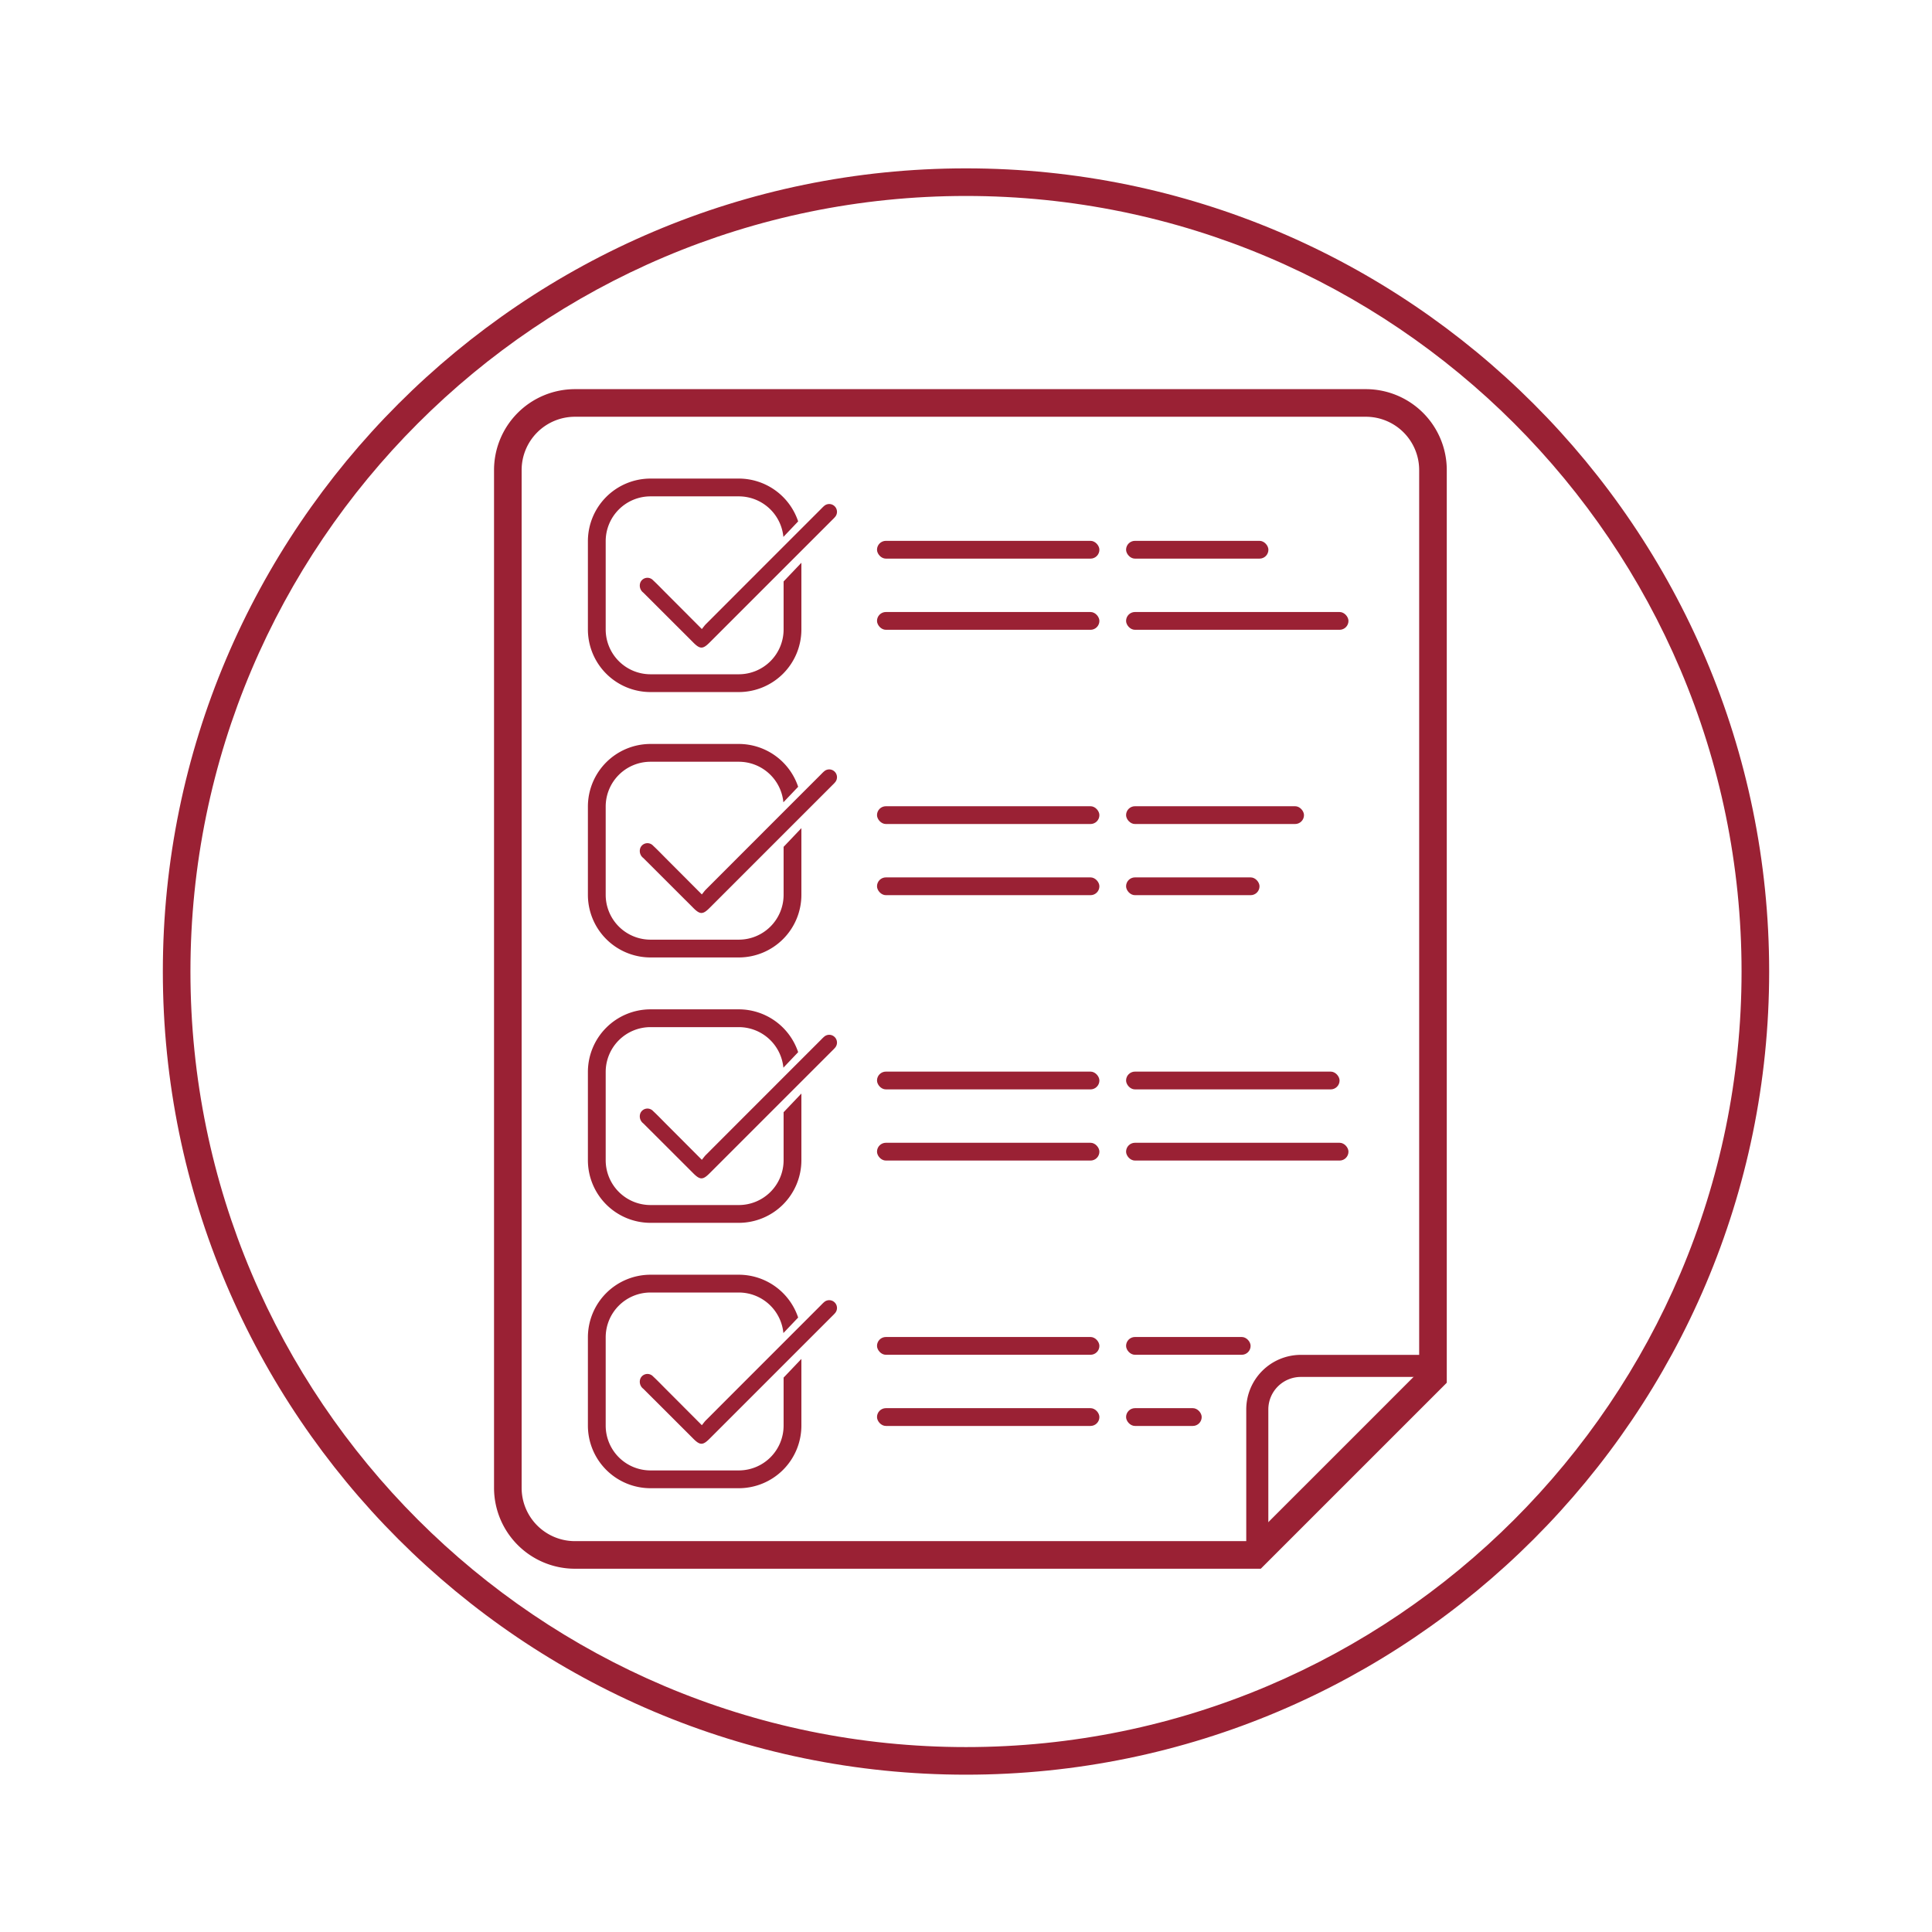
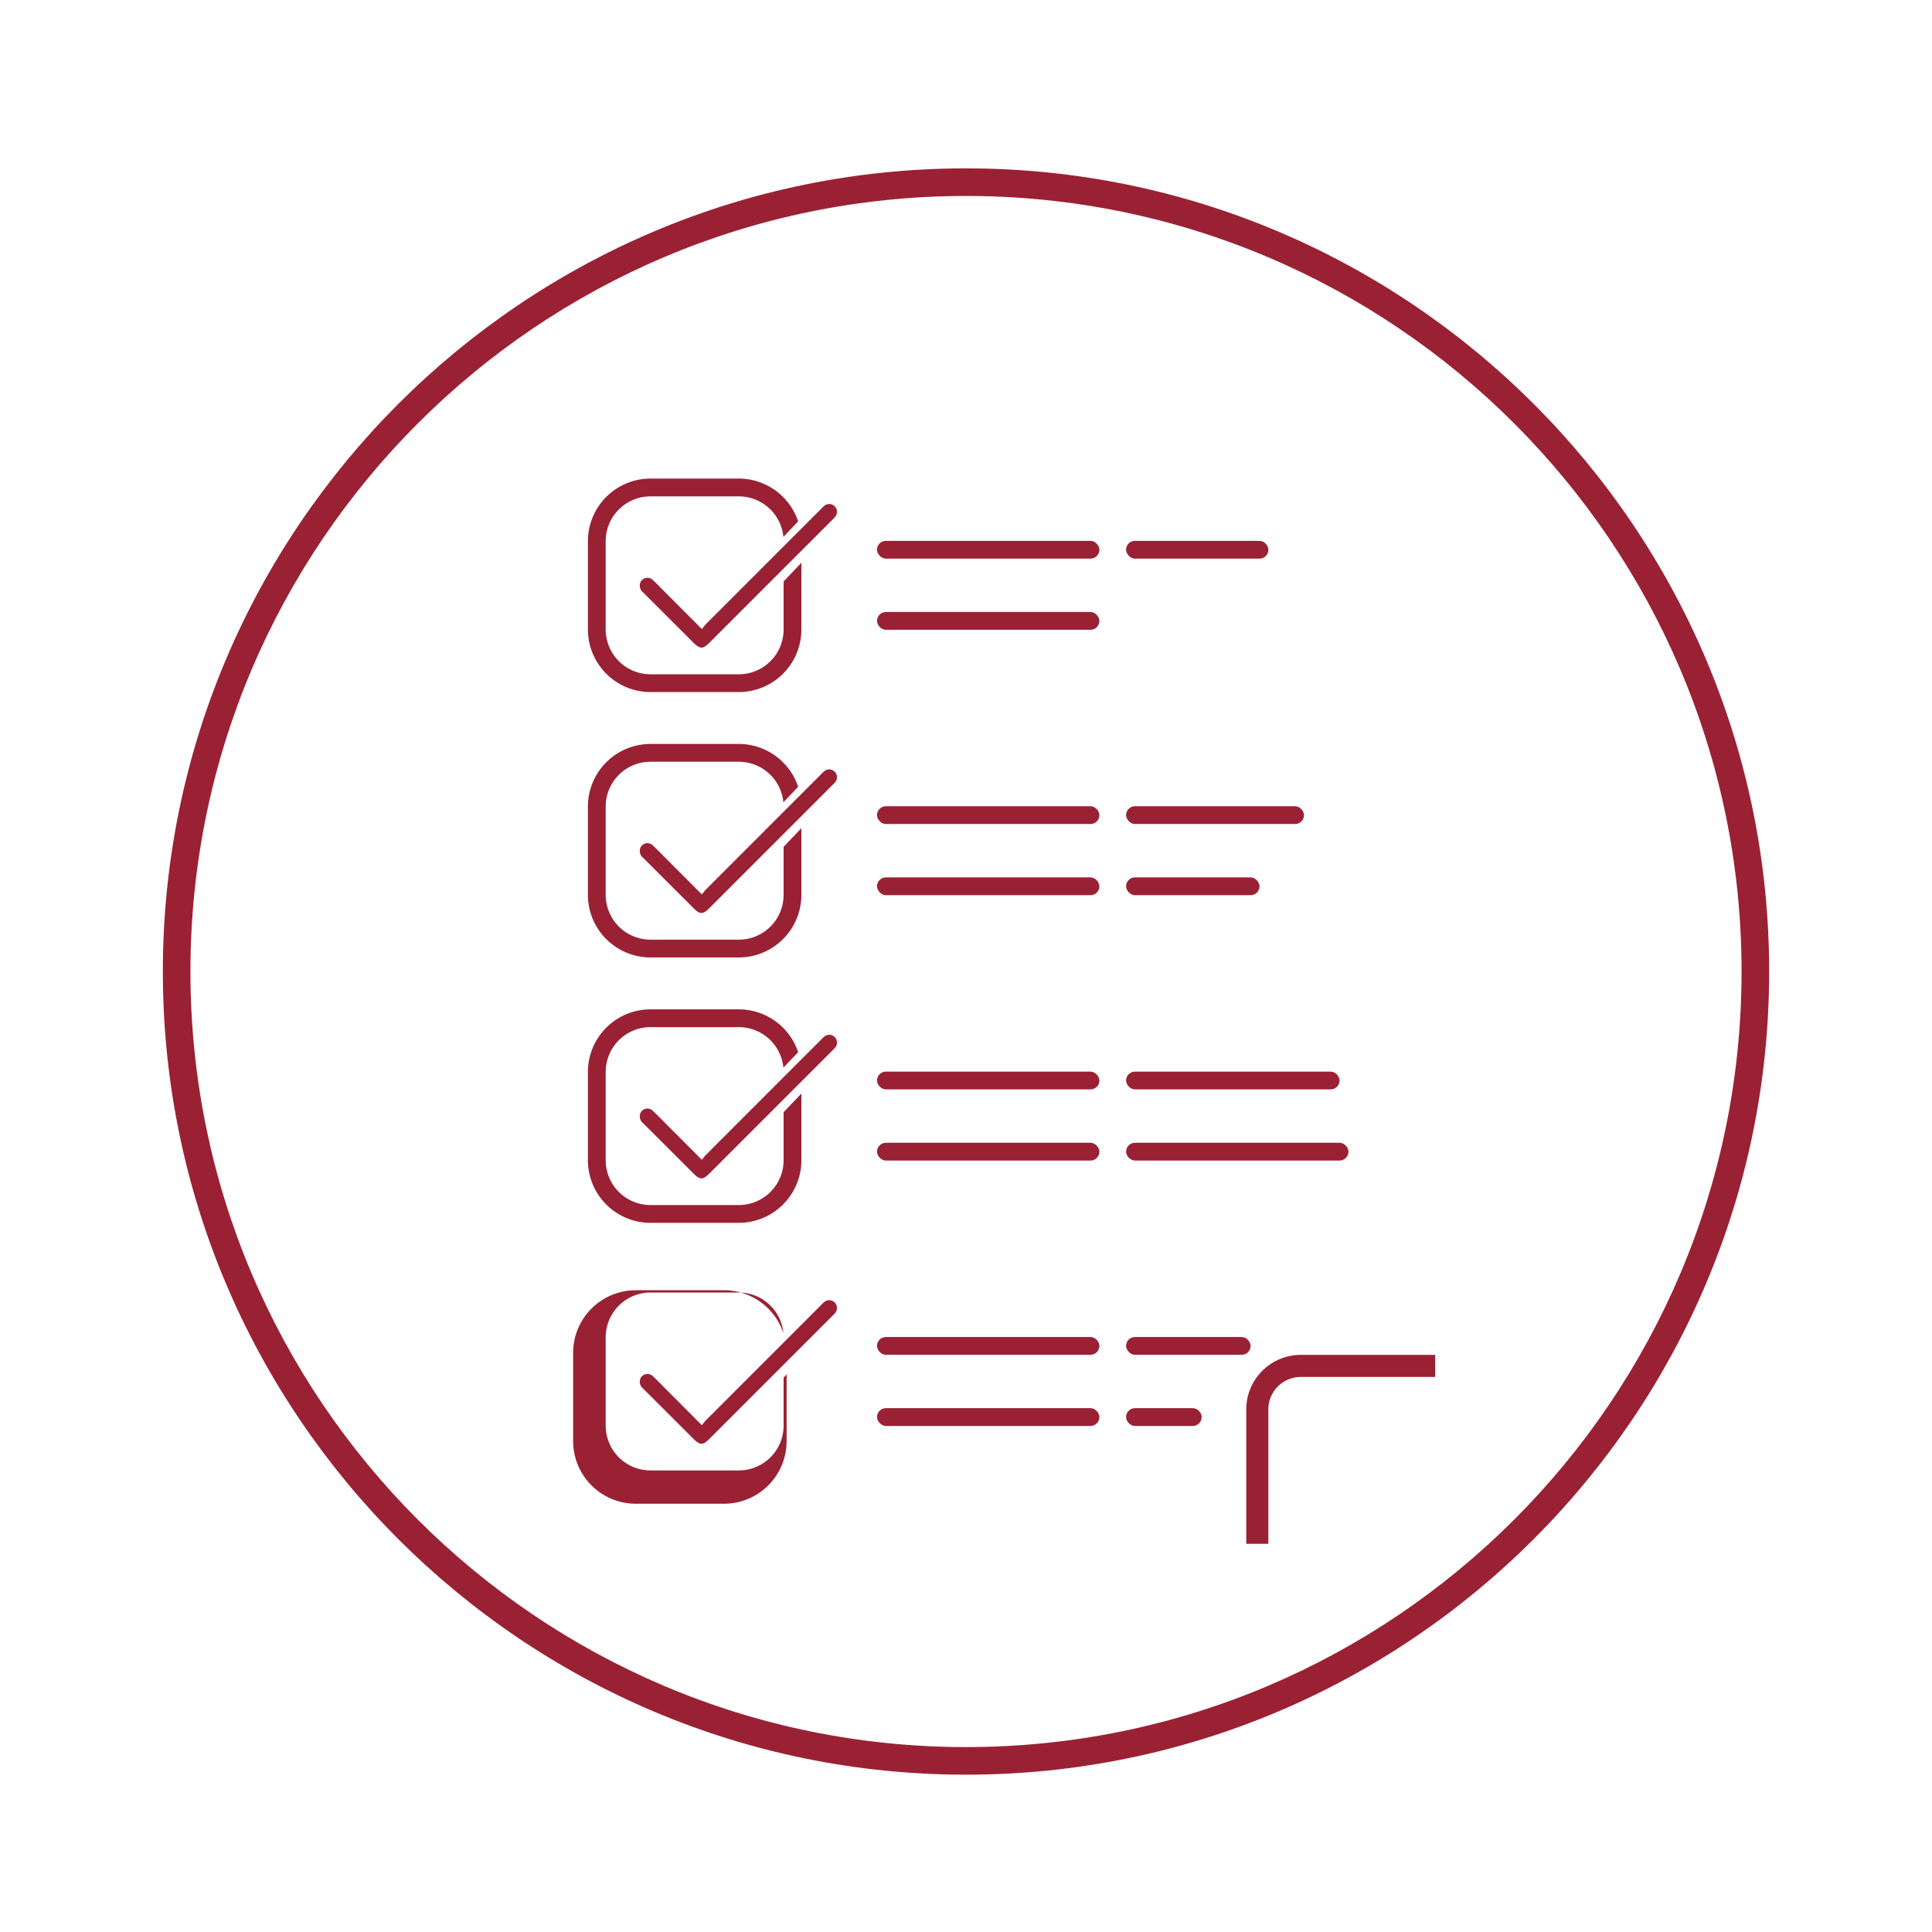
<svg xmlns="http://www.w3.org/2000/svg" viewBox="0 0 350 350">
  <g fill="#9a2134">
    <path d="m175 321.5c-80.229 0-145.5-65.271-145.5-145.5 0-80.229 65.271-145.5 145.5-145.5 80.229 0 145.5 65.271 145.5 145.5 0 80.229-65.271 145.5-145.5 145.5zm0-286c-77.472 0-140.5 63.028-140.5 140.5 0 77.472 63.028 140.5 140.5 140.5 77.472 0 140.5-63.028 140.5-140.5 0-77.472-63.028-140.5-140.5-140.5z" />
-     <path d="m228.402 284.19h-124.257a14.662 14.662 0 0 1 -14.646-14.646v-184.399a14.662 14.662 0 0 1 14.646-14.646h143.307a14.661 14.661 0 0 1 14.645 14.646v165.35zm-124.257-208.69a9.657 9.657 0 0 0 -9.646 9.646v184.399a9.657 9.657 0 0 0 9.646 9.646h122.186l30.765-30.766v-163.279a9.656 9.656 0 0 0 -9.645-9.646z" />
    <path d="m229.77 279.676h-4v-24.344a9.898 9.898 0 0 1 9.887-9.886h24.344v4h-24.344a5.893 5.893 0 0 0 -5.887 5.886z" />
    <path d="m127.148 113.955c.282-.344.479-.634.723-.877q10.413-10.426 20.834-20.843c.183-.183.358-.378.557-.542a1.395 1.395 0 0 1 1.95.029 1.409 1.409 0 0 1 .047 1.95c-.165.199-.356.376-.54.559q-11.091 11.092-22.183 22.183c-1.208 1.208-1.723 1.204-2.942-.014q-4.523-4.522-9.05-9.039a1.589 1.589 0 0 1 -.53-1.853 1.391 1.391 0 0 1 2.301-.383c.802.744 1.558 1.538 2.331 2.313 2.115 2.119 4.229 4.24 6.501 6.518z" />
    <path d="m141.957 105.334v8.706a8.12 8.12 0 0 1 -8.111 8.111h-16.008a8.12 8.12 0 0 1 -8.111-8.111v-16.008a8.12 8.12 0 0 1 8.111-8.111h16.008a8.12 8.12 0 0 1 8.072 7.346l2.675-2.81a11.347 11.347 0 0 0 -10.747-7.759h-16.008a11.347 11.347 0 0 0 -11.334 11.334v16.008a11.347 11.347 0 0 0 11.334 11.334h16.008a11.347 11.347 0 0 0 11.334-11.334v-12.092z" />
    <rect height="3.223" rx="1.612" width="40.288" x="158.878" y="97.978" />
    <rect height="3.223" rx="1.612" width="40.288" x="158.878" y="110.871" />
    <rect height="3.223" rx="1.612" width="25.784" x="204" y="97.978" />
-     <rect height="3.223" rx="1.612" width="40.288" x="204" y="110.871" />
    <path d="m127.148 162.032c.282-.344.479-.634.723-.877q10.413-10.426 20.834-20.843c.183-.183.358-.378.557-.542a1.395 1.395 0 0 1 1.95.029 1.409 1.409 0 0 1 .047 1.95c-.165.199-.356.376-.54.559q-11.091 11.092-22.183 22.183c-1.208 1.208-1.723 1.204-2.942-.014q-4.523-4.522-9.05-9.039a1.589 1.589 0 0 1 -.53-1.853 1.391 1.391 0 0 1 2.301-.383c.802.744 1.558 1.538 2.331 2.313 2.115 2.119 4.229 4.24 6.501 6.518z" />
    <path d="m141.957 153.411v8.706a8.12 8.12 0 0 1 -8.111 8.111h-16.008a8.12 8.12 0 0 1 -8.111-8.111v-16.008a8.12 8.12 0 0 1 8.111-8.111h16.008a8.12 8.12 0 0 1 8.072 7.346l2.675-2.81a11.347 11.347 0 0 0 -10.747-7.759h-16.008a11.347 11.347 0 0 0 -11.334 11.334v16.008a11.347 11.347 0 0 0 11.334 11.334h16.008a11.347 11.347 0 0 0 11.334-11.334v-12.092z" />
    <rect height="3.223" rx="1.612" width="40.288" x="158.878" y="146.055" />
    <rect height="3.223" rx="1.612" width="40.288" x="158.878" y="158.947" />
    <rect height="3.223" rx="1.612" width="32.23" x="204" y="146.055" />
    <rect height="3.223" rx="1.612" width="24.173" x="204" y="158.947" />
    <path d="m127.148 210.109c.282-.344.479-.634.723-.877q10.413-10.426 20.834-20.843c.183-.183.358-.378.557-.542a1.395 1.395 0 0 1 1.95.029 1.409 1.409 0 0 1 .047 1.95c-.165.199-.356.376-.54.559q-11.091 11.092-22.183 22.183c-1.208 1.208-1.723 1.204-2.942-.014q-4.523-4.521-9.05-9.039a1.589 1.589 0 0 1 -.53-1.853 1.391 1.391 0 0 1 2.301-.383c.802.744 1.558 1.538 2.331 2.313 2.115 2.119 4.229 4.24 6.501 6.518z" />
    <path d="m141.957 201.488v8.706a8.12 8.12 0 0 1 -8.111 8.111h-16.008a8.12 8.12 0 0 1 -8.111-8.111v-16.008a8.12 8.12 0 0 1 8.111-8.111h16.008a8.12 8.12 0 0 1 8.072 7.346l2.675-2.81a11.347 11.347 0 0 0 -10.747-7.759h-16.008a11.347 11.347 0 0 0 -11.334 11.334v16.008a11.347 11.347 0 0 0 11.334 11.334h16.008a11.347 11.347 0 0 0 11.334-11.334v-12.092z" />
    <rect height="3.223" rx="1.612" width="40.288" x="158.878" y="194.132" />
    <rect height="3.223" rx="1.612" width="40.288" x="158.878" y="207.024" />
    <rect height="3.223" rx="1.612" width="38.676" x="204" y="194.132" />
    <rect height="3.223" rx="1.612" width="40.288" x="204" y="207.024" />
    <path d="m127.148 258.186c.282-.344.479-.634.723-.877q10.413-10.426 20.834-20.843c.183-.183.358-.378.557-.542a1.395 1.395 0 0 1 1.95.029 1.409 1.409 0 0 1 .047 1.95c-.165.199-.356.376-.54.559q-11.091 11.092-22.183 22.183c-1.208 1.208-1.723 1.204-2.942-.014q-4.523-4.522-9.05-9.039a1.589 1.589 0 0 1 -.53-1.853 1.391 1.391 0 0 1 2.301-.383c.802.744 1.558 1.538 2.331 2.312 2.115 2.119 4.229 4.24 6.501 6.518z" />
-     <path d="m141.957 249.564v8.706a8.12 8.12 0 0 1 -8.111 8.111h-16.008a8.12 8.12 0 0 1 -8.111-8.111v-16.008a8.12 8.12 0 0 1 8.111-8.111h16.008a8.12 8.12 0 0 1 8.072 7.346l2.675-2.81a11.347 11.347 0 0 0 -10.747-7.759h-16.008a11.347 11.347 0 0 0 -11.334 11.334v16.008a11.347 11.347 0 0 0 11.334 11.334h16.008a11.347 11.347 0 0 0 11.334-11.334v-12.092z" />
+     <path d="m141.957 249.564v8.706a8.12 8.12 0 0 1 -8.111 8.111h-16.008a8.12 8.12 0 0 1 -8.111-8.111v-16.008a8.12 8.12 0 0 1 8.111-8.111h16.008a8.12 8.12 0 0 1 8.072 7.346a11.347 11.347 0 0 0 -10.747-7.759h-16.008a11.347 11.347 0 0 0 -11.334 11.334v16.008a11.347 11.347 0 0 0 11.334 11.334h16.008a11.347 11.347 0 0 0 11.334-11.334v-12.092z" />
    <rect height="3.223" rx="1.612" width="40.288" x="158.878" y="242.209" />
    <rect height="3.223" rx="1.612" width="40.288" x="158.878" y="255.101" />
    <rect height="3.223" rx="1.612" width="22.561" x="204" y="242.209" />
    <rect height="3.223" rx="1.612" width="13.698" x="204" y="255.101" />
  </g>
</svg>